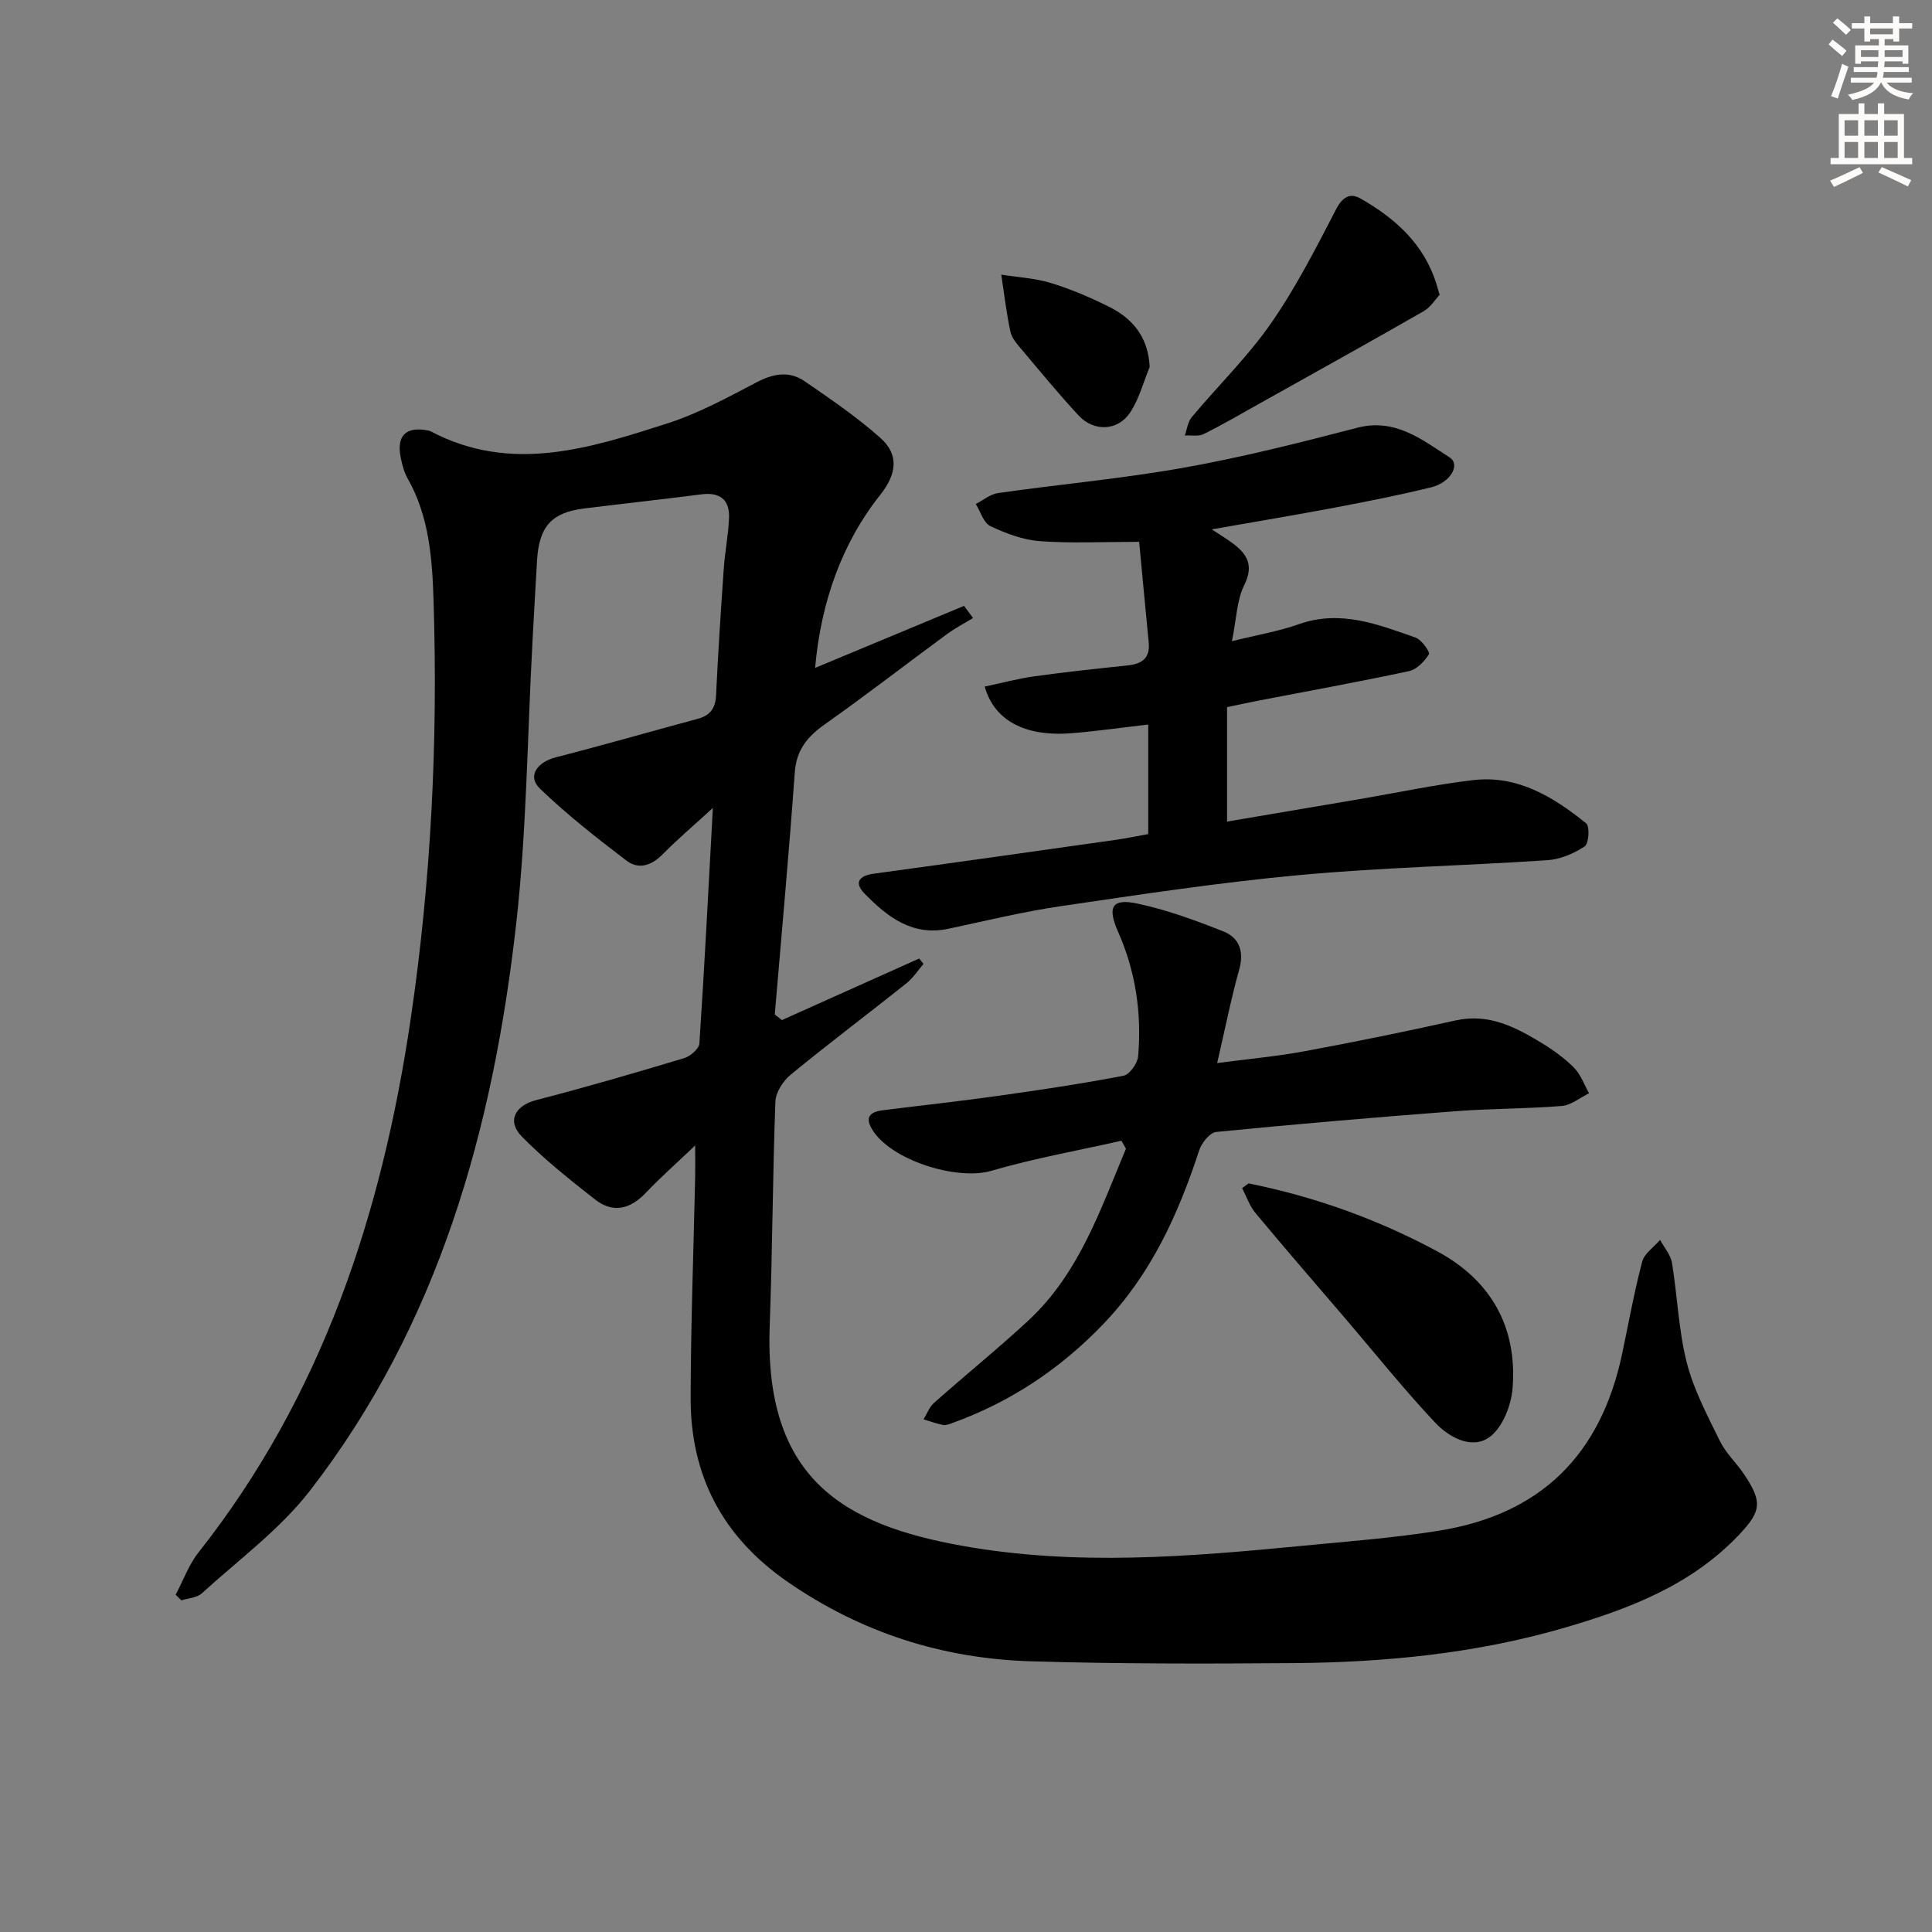
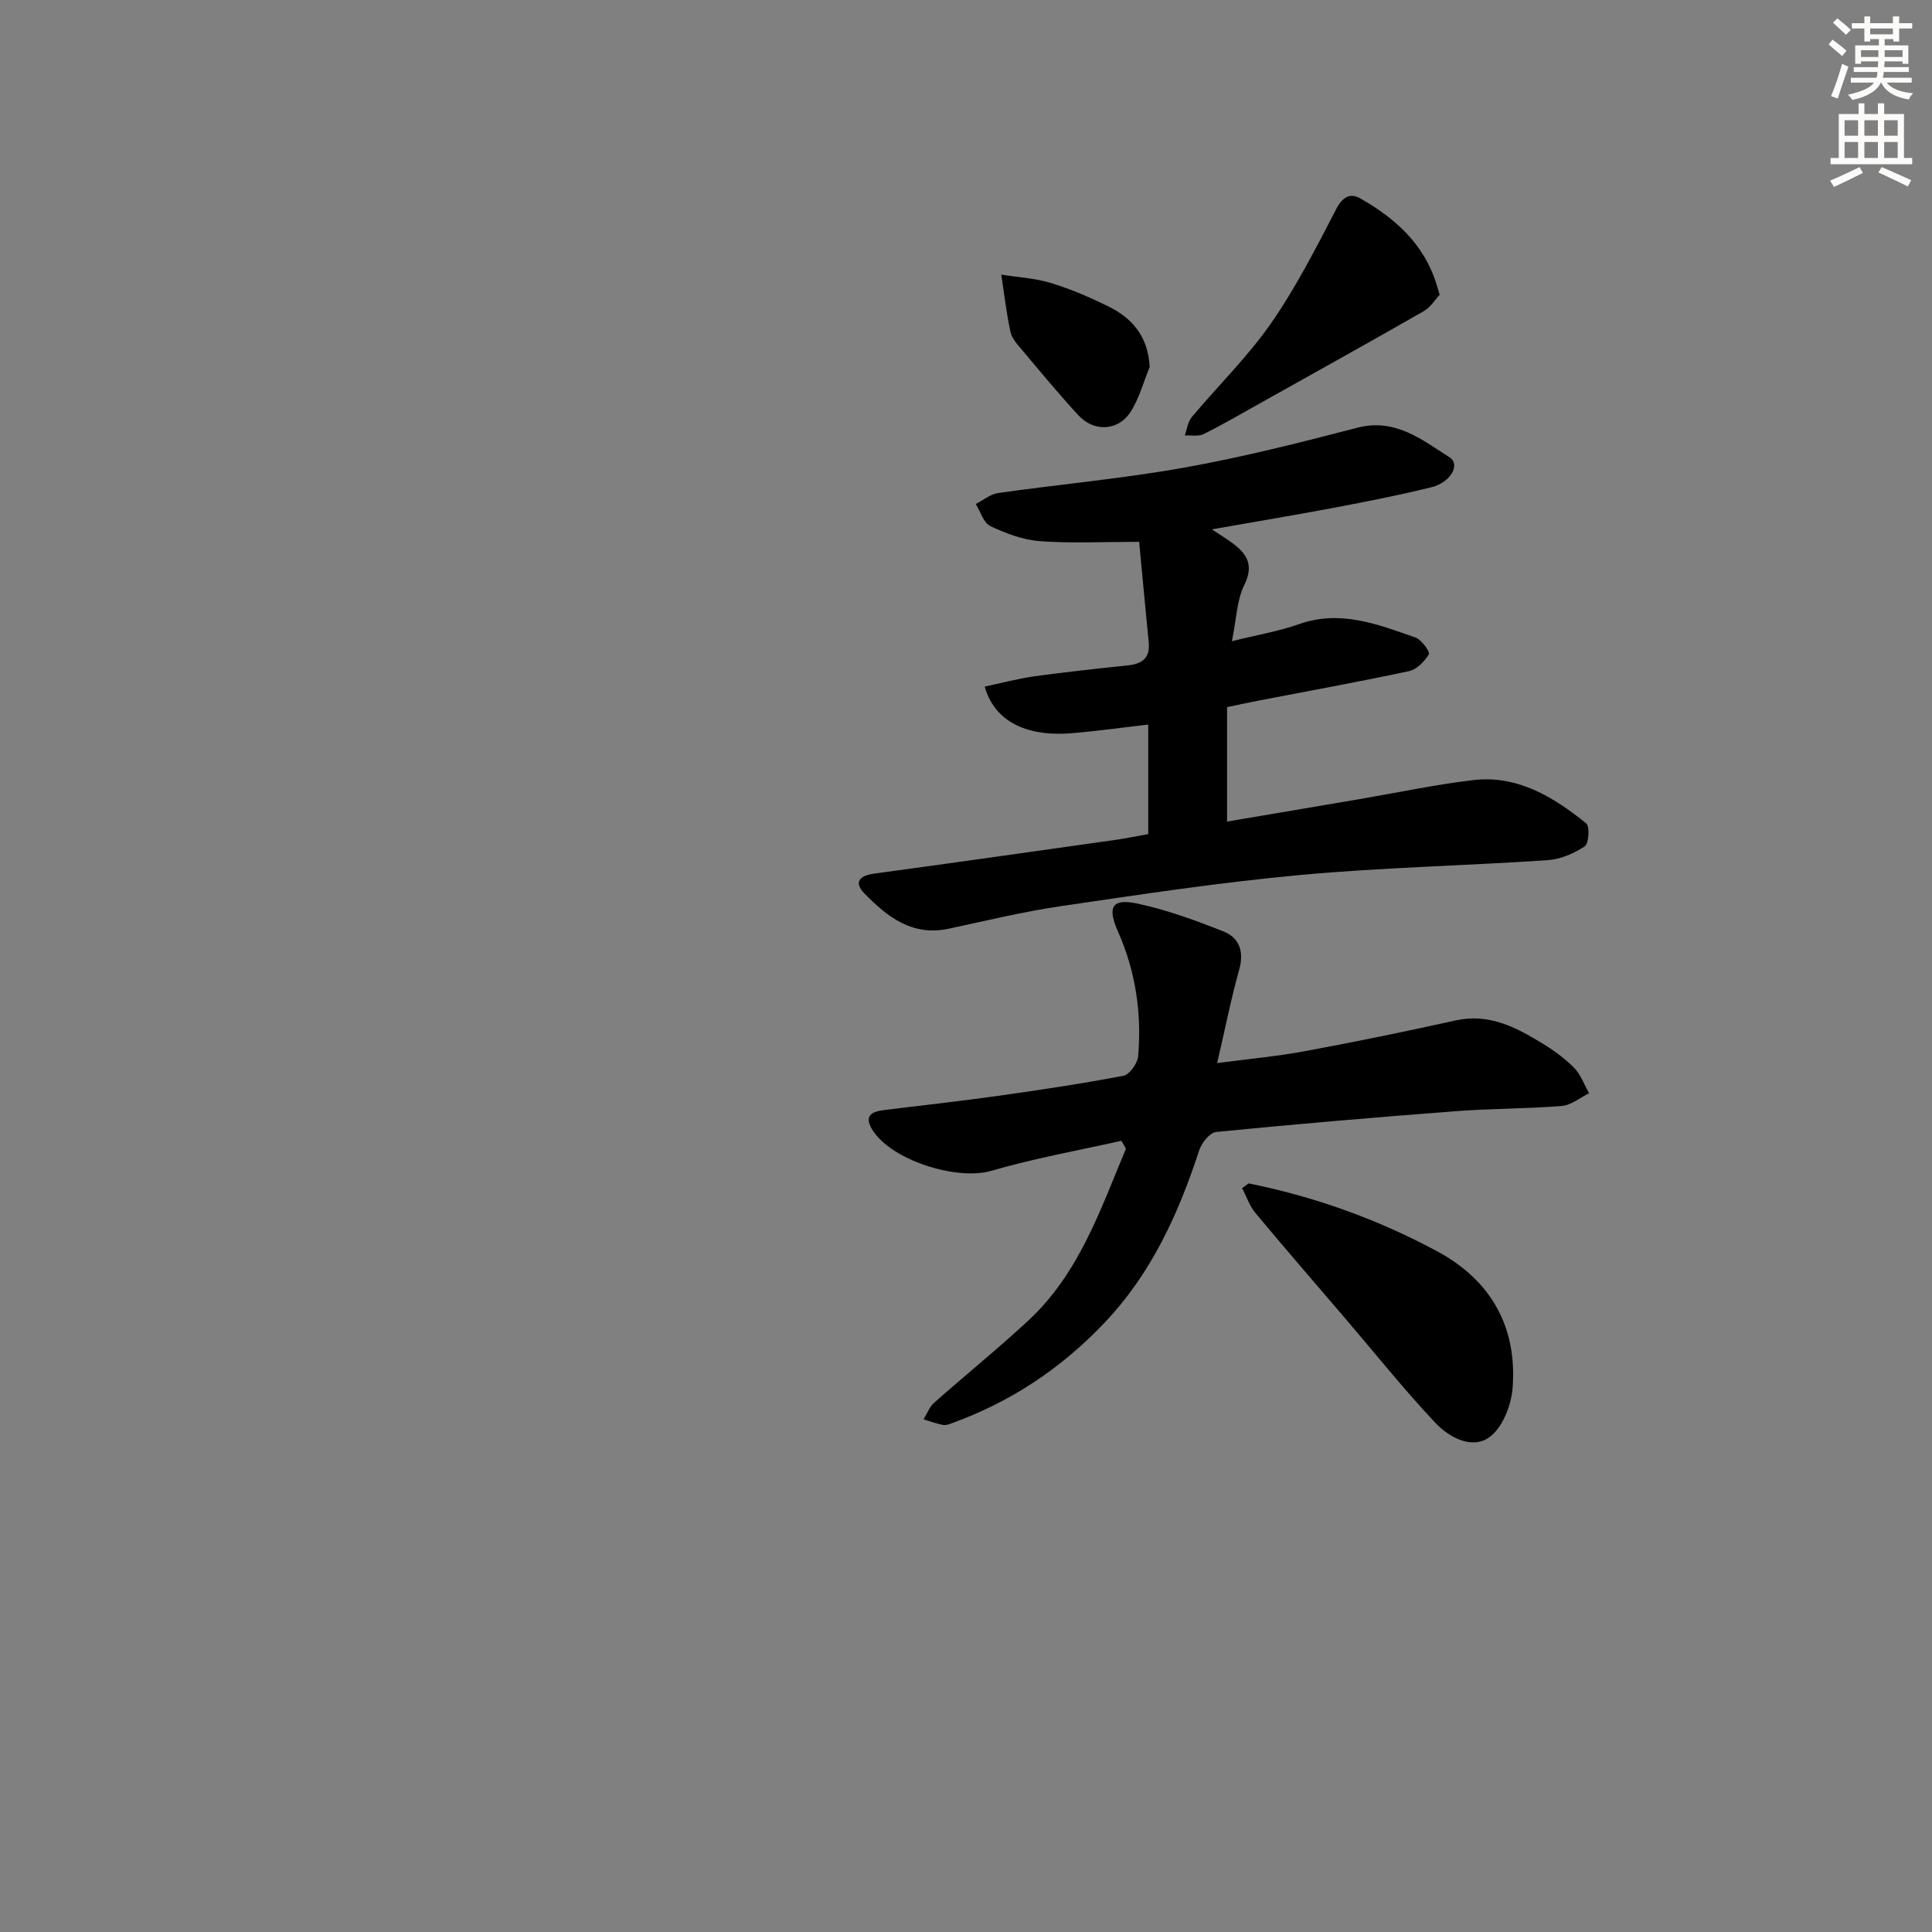
<svg xmlns="http://www.w3.org/2000/svg" enable-background="new 0 0 400 400" viewBox="0 0 400 400">
  <rect x="0" y="0" width="400" height="400" fill="#808080" stroke="none" />
  <g fill="#000001">
-     <path d="m168.76 138.28c10.44-4.35 20.64-8.59 30.83-12.84.62.84 1.24 1.68 1.87 2.51-1.8 1.1-3.68 2.08-5.38 3.32-8.45 6.21-16.74 12.64-25.31 18.69-3.62 2.56-5.88 5.29-6.22 9.96-1.2 16.72-2.73 33.42-4.14 50.12.49.39.98.77 1.47 1.16 9.48-4.25 18.95-8.5 28.43-12.75.3.37.59.75.89 1.12-1.17 1.36-2.17 2.93-3.55 4.03-7.94 6.32-16.06 12.43-23.91 18.87-1.58 1.29-3.13 3.66-3.2 5.59-.58 15.47-.61 30.95-1.18 46.42-1.18 31.72 15.37 41.17 39.78 45.55 23.63 4.24 47.03 2.28 70.54.01 9.42-.91 18.88-1.62 28.21-3.12 21.09-3.38 33.55-15.66 37.98-36.74 1.33-6.33 2.48-12.72 4.13-18.97.45-1.71 2.42-3.01 3.7-4.5.85 1.57 2.18 3.06 2.46 4.72 1.13 6.87 1.36 13.95 3.06 20.66 1.44 5.65 4.28 10.98 6.87 16.27 1.22 2.49 3.41 4.5 4.98 6.84 3.85 5.73 3.62 7.66-1.02 12.56-9.89 10.45-22.77 15.35-36.11 19.24-18.32 5.35-37.18 7.18-56.18 7.33-18.12.14-36.26.17-54.37-.38-18.32-.56-35.19-5.95-50.43-16.52-13.4-9.3-20.01-21.97-19.97-38.02.03-15.3.61-30.6.94-45.9.03-1.59 0-3.18 0-6.36-4.09 3.9-7.27 6.7-10.18 9.77-3.24 3.42-6.82 4.35-10.58 1.4-5.21-4.09-10.43-8.24-15.07-12.94-3.26-3.3-1.45-6.5 2.98-7.64 10.25-2.64 20.42-5.62 30.56-8.66 1.29-.39 3.09-1.94 3.16-3.05 1.05-15.69 1.84-31.4 2.79-48.75-4.19 3.84-7.42 6.56-10.36 9.56-2.33 2.38-5.02 3.27-7.56 1.32-6.16-4.7-12.3-9.51-17.87-14.87-2.68-2.57-.66-5.49 3.35-6.52 9.79-2.5 19.5-5.31 29.25-7.93 2.59-.69 3.72-2.14 3.85-4.87.42-8.8.99-17.59 1.61-26.38.24-3.47.95-6.91 1.08-10.38.14-3.79-1.92-5.35-5.74-4.86-8.07 1.04-16.17 1.92-24.24 2.92-6.74.83-9.34 3.72-9.77 10.72-.34 5.64-.64 11.29-.95 16.93-1.06 19.43-1.19 38.96-3.36 58.27-4.78 42.47-16.02 82.95-42.7 117.43-6.23 8.05-14.78 14.32-22.4 21.27-1.01.92-2.8.99-4.23 1.45-.39-.39-.79-.78-1.18-1.17 1.56-2.94 2.71-6.21 4.74-8.77 25.59-32.41 37.93-70.02 43.89-110.24 4.25-28.72 5.68-57.59 4.77-86.58-.27-8.78-.87-17.61-5.4-25.57-.72-1.27-1.1-2.79-1.4-4.24-.94-4.6 1.09-6.56 5.73-5.63.16.03.33.08.47.16 16.65 8.79 32.95 3.52 49.05-1.66 6.42-2.06 12.48-5.38 18.49-8.52 3.43-1.79 6.71-2.36 9.84-.21 5.4 3.69 10.84 7.42 15.72 11.75 3.96 3.52 3.35 7.56-.05 11.83-7.86 9.88-12.26 22.13-13.46 35.79z" />
    <path d="m250.9 109.6c1.76 1.17 2.98 1.9 4.12 2.74 3.09 2.26 4.68 4.58 2.59 8.8-1.56 3.14-1.61 7.02-2.55 11.61 5.09-1.27 9.61-2.02 13.86-3.52 8.58-3.04 16.35.04 24.15 2.77 1.25.44 3.05 2.99 2.77 3.45-.91 1.49-2.51 3.16-4.12 3.5-10.37 2.22-20.82 4.11-31.24 6.12-1.95.38-3.89.8-6.43 1.33v23.7c9.13-1.55 18.25-3.09 27.37-4.64 7.84-1.34 15.64-3 23.53-3.94 9.21-1.1 16.65 3.46 23.46 8.95.77.62.54 4.21-.32 4.77-2.24 1.47-5.03 2.67-7.68 2.85-17.07 1.15-34.21 1.5-51.24 3.07-16.51 1.52-32.93 4.01-49.34 6.42-7.86 1.15-15.63 3.03-23.41 4.7-7.54 1.62-12.72-2.46-17.43-7.28-2.23-2.28-1.14-3.7 1.96-4.12 16.6-2.26 33.19-4.61 49.78-6.96 2.28-.32 4.54-.79 7-1.23 0-7.56 0-14.98 0-22.68-5.55.64-10.79 1.39-16.06 1.81-7.06.56-15.37-1.11-17.8-9.67 3.49-.73 6.91-1.66 10.38-2.14 6.41-.89 12.85-1.57 19.29-2.25 2.92-.31 4.6-1.53 4.29-4.73-.69-7.04-1.34-14.08-1.98-20.85-7.64 0-14.12.34-20.54-.14-3.5-.26-7.05-1.59-10.26-3.11-1.42-.67-2.04-3-3.03-4.58 1.53-.78 3-2.04 4.61-2.27 12.81-1.82 25.73-2.98 38.46-5.25 12.07-2.15 24-5.17 35.87-8.26 7.9-2.06 13.4 2.44 19.17 6.13 2.28 1.46.23 5.2-3.81 6.19-6.59 1.62-13.27 2.93-19.94 4.2-8.22 1.55-16.48 2.92-25.48 4.51z" />
    <path d="m232.18 236.18c-9 2.03-18.12 3.65-26.96 6.23-7.12 2.08-20.91-2.21-24.72-8.68-1.6-2.73.01-3.58 2.39-3.88 7.9-.99 15.83-1.85 23.71-2.96 8.7-1.22 17.39-2.52 26.01-4.17 1.26-.24 2.9-2.56 3.03-4.03.76-8.9-.51-17.56-4.16-25.79-2.26-5.09-1.3-6.95 3.98-5.83 6.1 1.29 12.05 3.48 17.87 5.79 3.25 1.29 4.28 4.13 3.24 7.86-1.69 6.05-2.91 12.23-4.57 19.38 6.6-.88 12.45-1.4 18.19-2.47 10.43-1.93 20.82-4.06 31.18-6.36 6.84-1.52 12.38 1.36 17.82 4.67 2.4 1.46 4.75 3.15 6.71 5.14 1.39 1.41 2.09 3.49 3.1 5.27-1.89.92-3.72 2.48-5.67 2.63-7.28.59-14.62.52-21.91 1.08-16.56 1.26-33.11 2.67-49.63 4.3-1.31.13-3.01 2.26-3.51 3.8-4.33 13.23-9.93 25.59-19.77 35.88-8.93 9.35-19.27 16.21-31.35 20.59-.61.22-1.32.51-1.92.39-1.37-.27-2.69-.76-4.03-1.16.72-1.16 1.21-2.57 2.19-3.43 6.46-5.73 13.19-11.17 19.52-17.04 10.49-9.73 14.89-22.92 20.2-35.57-.32-.56-.63-1.1-.94-1.64z" />
    <path d="m258.51 245.01c13.71 2.76 26.76 7.44 39.06 14.07 11.17 6.02 16.57 15.71 15.6 28.29-.28 3.6-2.1 8.25-4.81 10.19-3.62 2.6-8.35.03-11.19-2.98-6.47-6.88-12.39-14.28-18.53-21.47-6.26-7.32-12.57-14.59-18.73-21.99-1.21-1.46-1.84-3.41-2.74-5.13.45-.32.9-.65 1.34-.98z" />
    <path d="m298.07 61.03c-.92.97-1.88 2.58-3.31 3.4-11.21 6.42-22.51 12.7-33.79 19.01-3.9 2.18-7.77 4.44-11.76 6.43-1.08.54-2.6.22-3.91.29.46-1.28.62-2.82 1.44-3.8 5.43-6.49 11.57-12.47 16.38-19.38 5.17-7.43 9.33-15.6 13.51-23.66 1.33-2.57 2.92-3.43 5.01-2.24 7.23 4.11 13.23 9.47 15.78 17.8.14.46.28.94.65 2.15z" />
-     <path d="m238.03 75.98c-1.31 3.16-2.18 6.6-4.03 9.4-2.54 3.86-7.51 4.06-10.67.66-4.06-4.37-7.86-9-11.71-13.57-.96-1.14-2.11-2.38-2.41-3.74-.85-3.91-1.3-7.91-1.91-11.87 3.44.55 7 .73 10.3 1.74 4.11 1.25 8.11 2.98 11.97 4.89 4.93 2.45 8.15 6.26 8.46 12.49z" />
+     <path d="m238.03 75.98c-1.31 3.16-2.18 6.6-4.03 9.4-2.54 3.86-7.51 4.06-10.67.66-4.06-4.37-7.86-9-11.71-13.57-.96-1.14-2.11-2.38-2.41-3.74-.85-3.91-1.3-7.91-1.91-11.87 3.44.55 7 .73 10.3 1.74 4.11 1.25 8.11 2.98 11.97 4.89 4.93 2.45 8.15 6.26 8.46 12.49" />
  </g>
  <path d="m378.6 9.2.8-1c.9.7 1.9 1.4 2.9 2.3l-.9 1.1c-1.1-.9-2-1.7-2.8-2.4zm.5 10.7c.9-2.1 1.6-4.3 2.3-6.7.4.2.8.4 1.3.6-.7 2.1-1.5 4.3-2.2 6.6zm.4-15.2.9-.9c1 .8 2 1.6 2.8 2.4l-1 1c-1-.9-1.9-1.8-2.7-2.5zm12.5-1.3h1.2v1.4h2.7v1.1h-2.7v2.7h-1.2v-.5h-1.8v1.3h4.9v3.8h-1.2v-.5h-3.7c0 .4-.1.9-.1 1.2h5.1v1h-5.2c0 .5-.1.9-.2 1.2h6v1h-5.2c1.1 1.3 2.9 2 5.5 2.2-.4.4-.7.8-.9 1.3-2.9-.5-4.8-1.6-5.7-3.5h-.1c-.8 1.7-2.7 2.9-5.9 3.6-.2-.4-.6-.8-.9-1.1 2.8-.6 4.6-1.4 5.4-2.5h-4.8v-1h5.3c.1-.3.2-.7.2-1.2h-4.9v-1h5c0-.4 0-.8.1-1.2h-3.6v.5h-1.2v-3.8h4.9v-1.3h-1.8v.5h-1.2v-2.7h-2.6v-1.1h2.6v-1.4h1.2v1.4h4.7v-1.4zm-6.7 8.4h3.6c0-.4 0-.9 0-1.4h-3.6zm1.9-4.7h4.7v-1.2h-4.7zm6.7 3.3h-3.7v1.4h3.7z" fill="#fcfbfa" />
  <path d="m384.7 21.4h1.3v2.2h2.8v-2.2h1.3v2.2h4.1v9.1h1.7v1.3h-16.9v-1.3h1.7v-9.1h4.1v-2.2zm.3 13.2.7 1.2c-1.8.9-3.8 1.9-6 2.9-.2-.4-.5-.8-.8-1.3 2.4-1 4.4-2 6.1-2.8zm-3.1-6.5h2.8v-3.2h-2.8zm0 4.6h2.8v-3.3h-2.8zm4.1-4.6h2.8v-3.2h-2.8zm0 4.6h2.8v-3.3h-2.8zm3.6 1.9c2.1.9 4.1 1.8 6.1 2.7l-.7 1.3c-2.2-1.1-4.2-2-6.1-2.9zm3.3-9.7h-2.8v3.2h2.8zm-2.8 7.8h2.8v-3.3h-2.8z" fill="#fcfbfa" />
</svg>